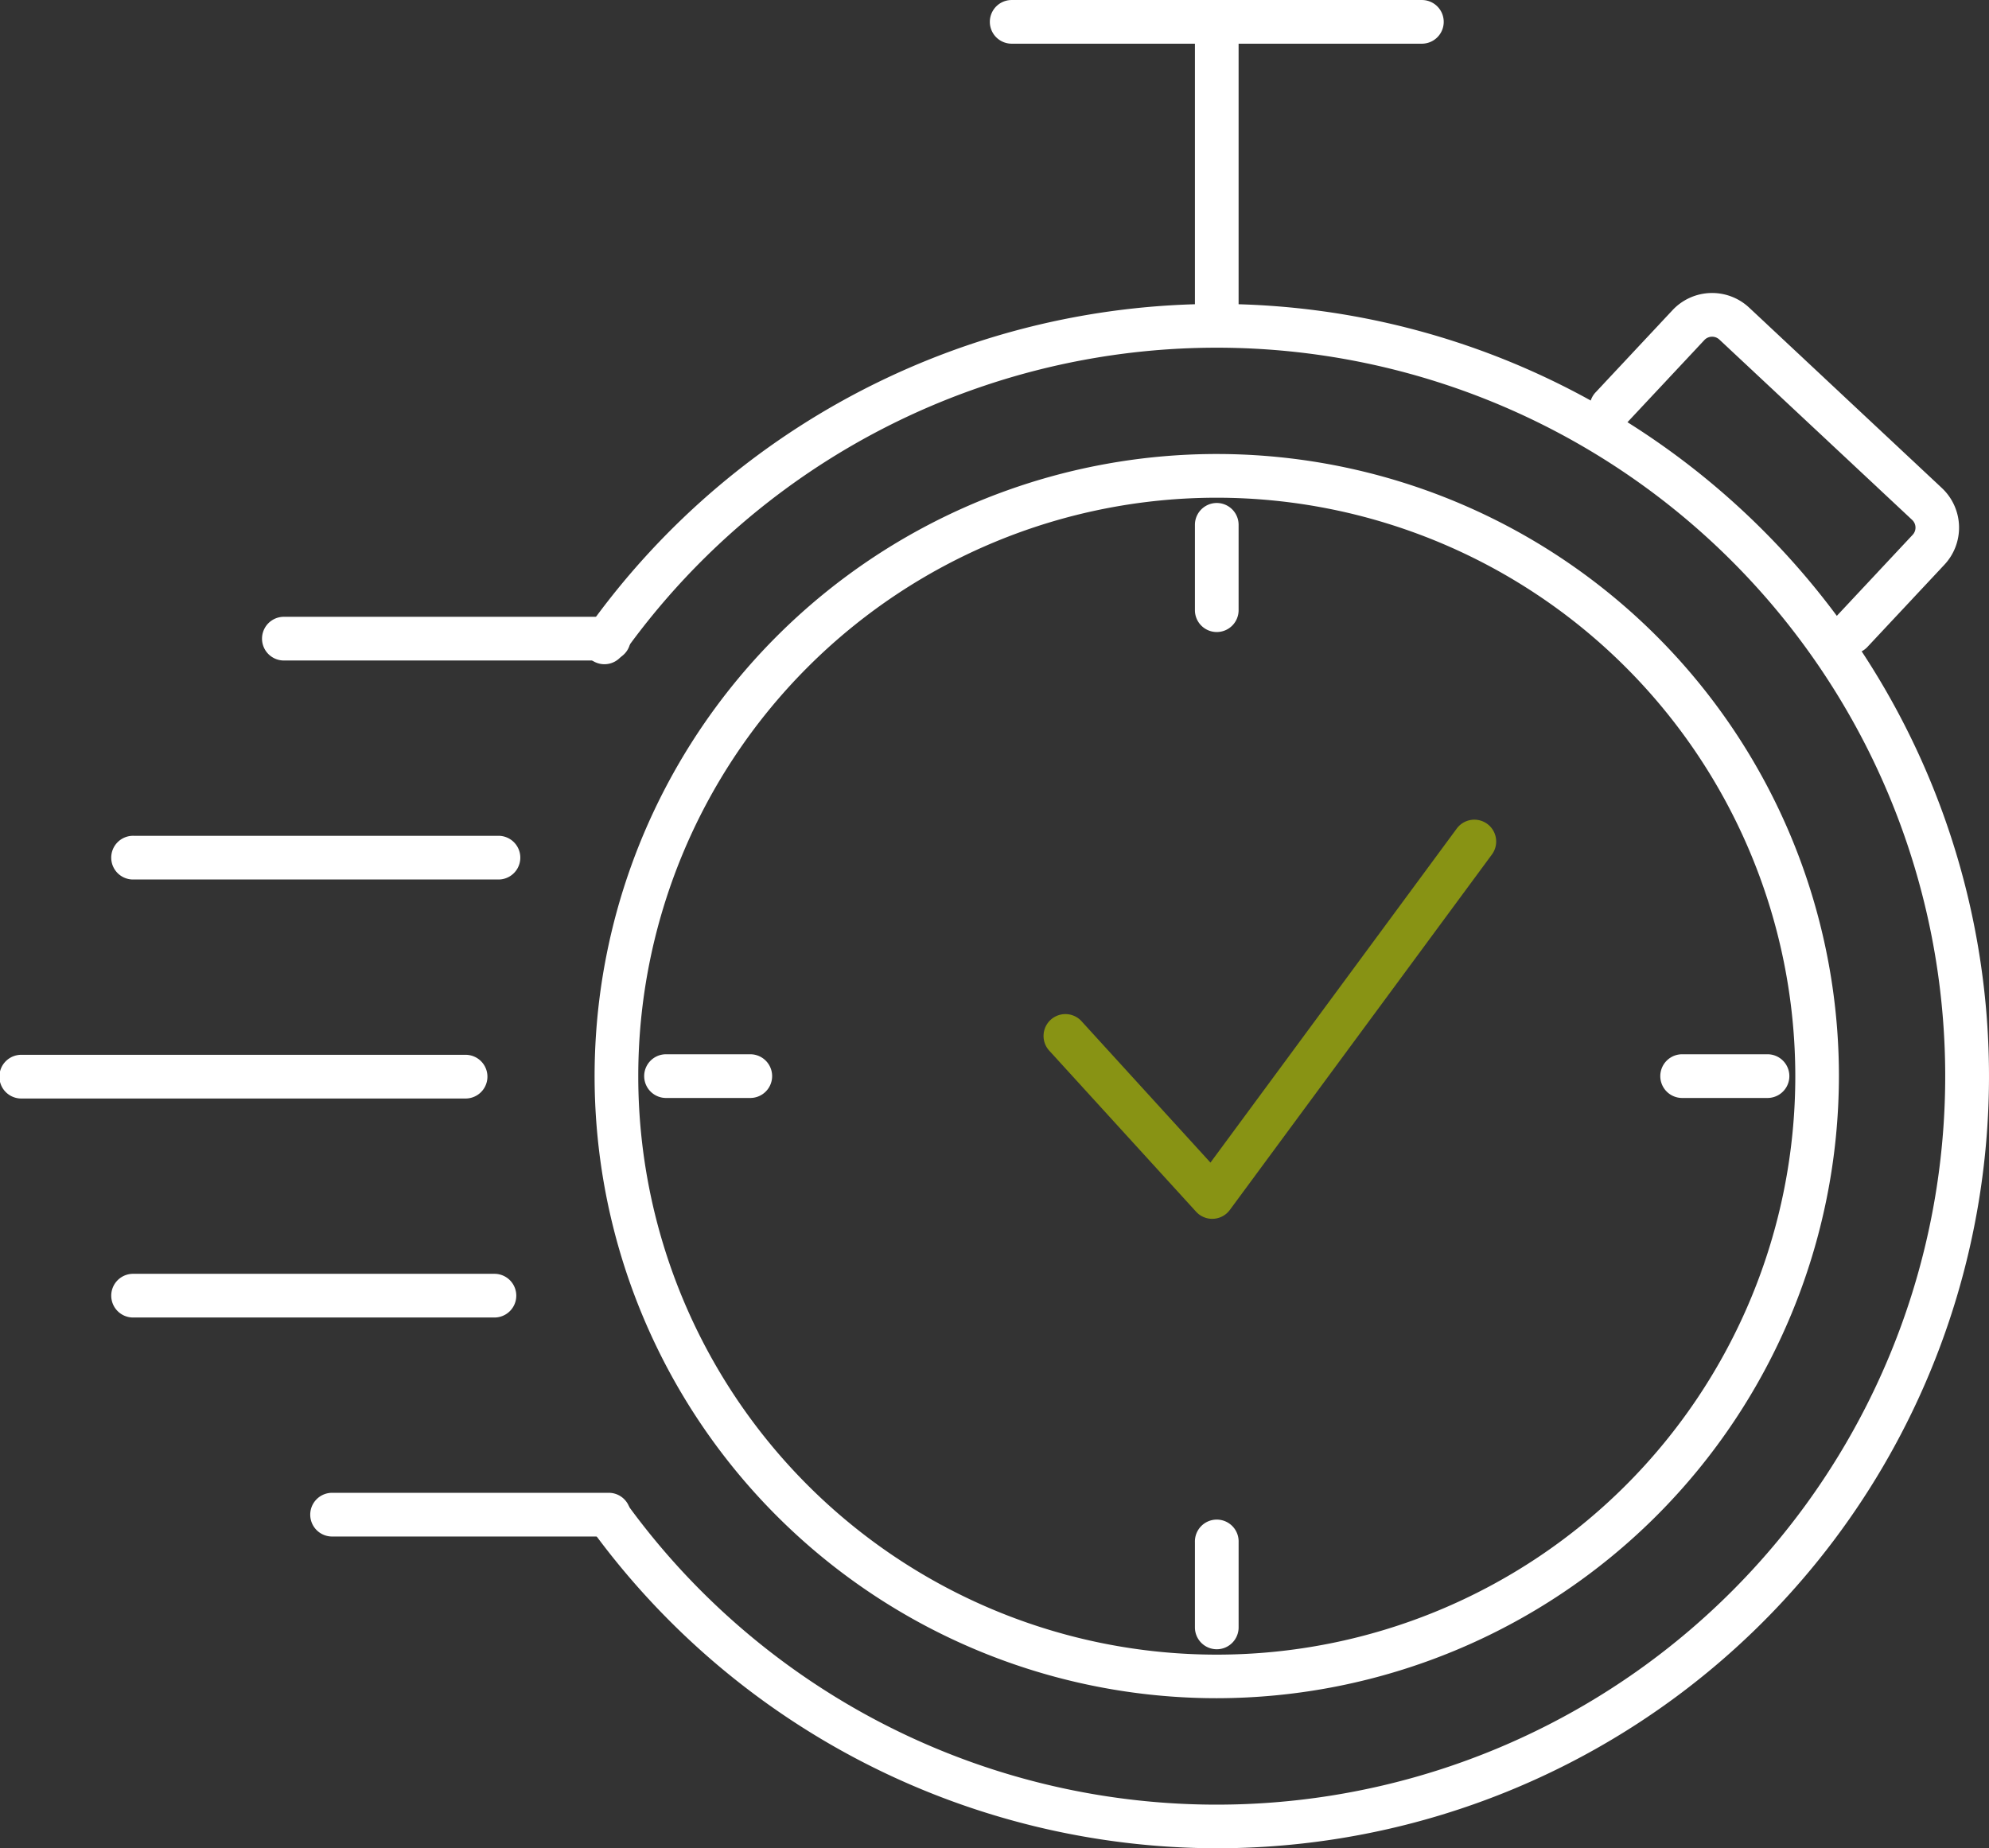
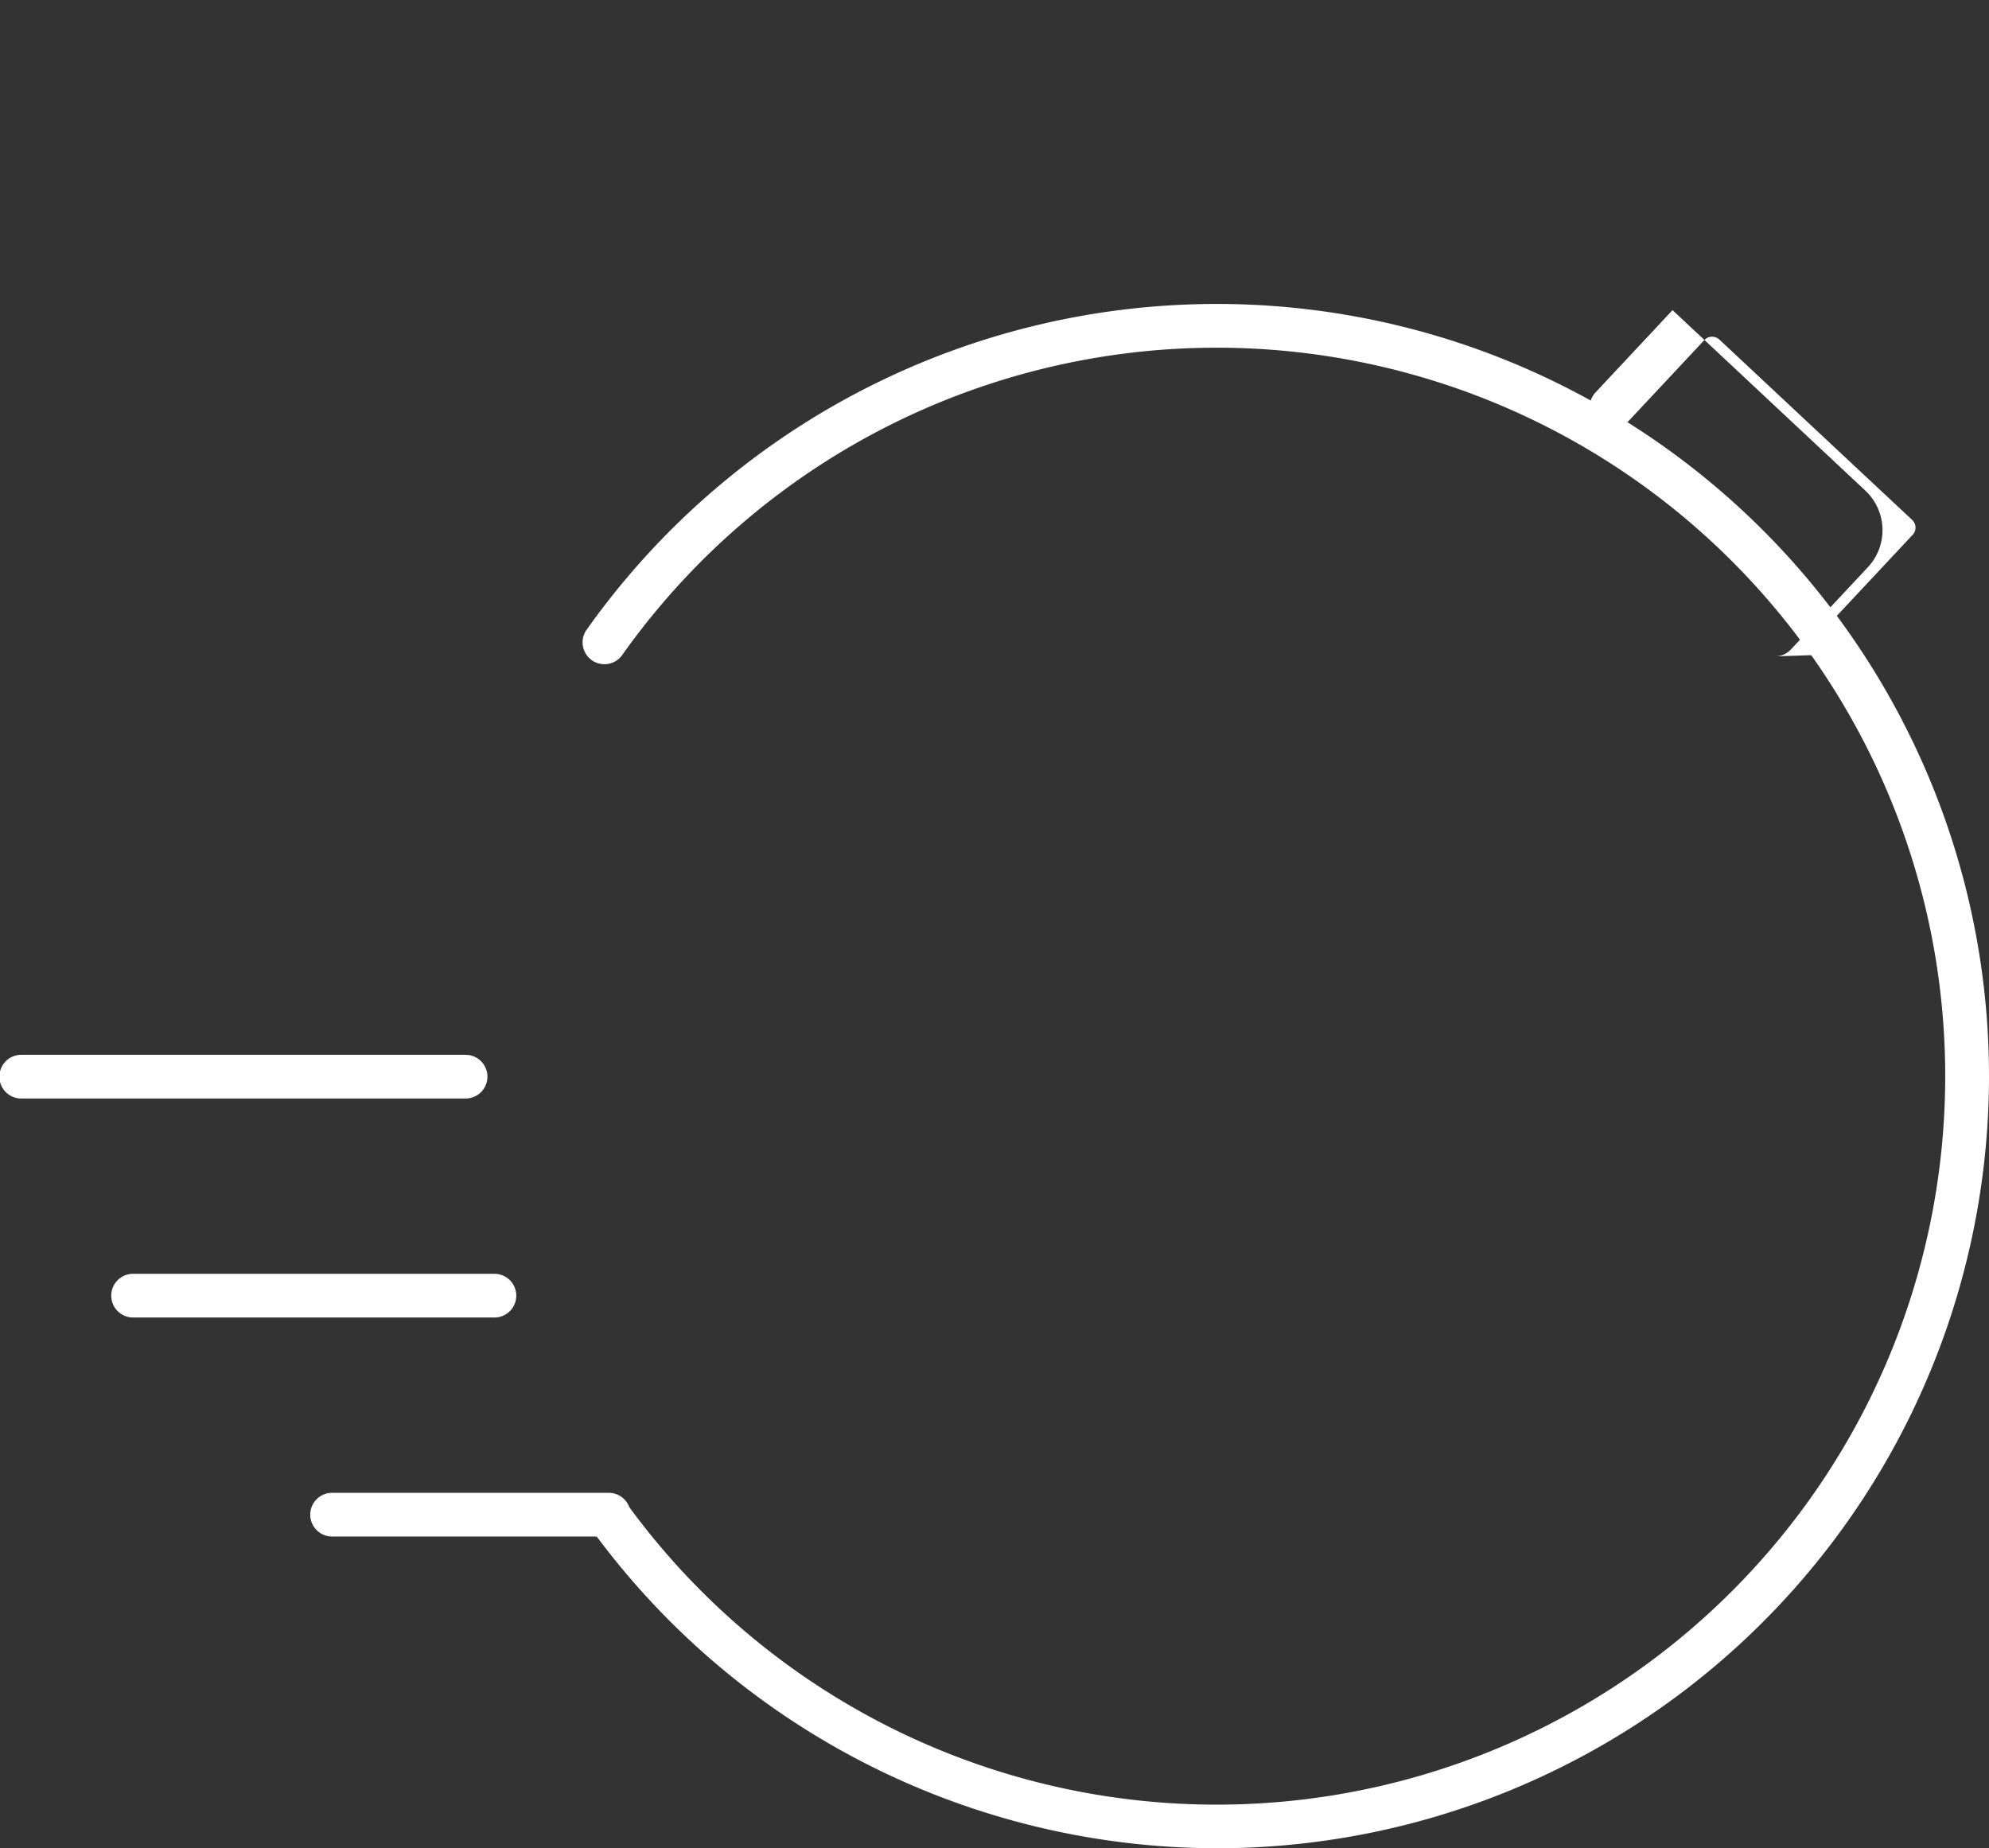
<svg xmlns="http://www.w3.org/2000/svg" id="Groupe_4620" data-name="Groupe 4620" width="117.583" height="109.274">
  <rect width="100%" height="100%" fill="#333333" stroke="none" />
  <defs>
    <clipPath id="clip-path">
      <path id="Rectangle_275" data-name="Rectangle 275" fill="none" d="M0 0h117.583v109.274H0z" />
    </clipPath>
  </defs>
  <g id="Groupe_4619" data-name="Groupe 4619" clip-path="url(#clip-path)">
-     <path id="Tracé_2718" data-name="Tracé 2718" d="M75.641 97.508a1.292 1.292 0 0 1-1.291-1.292V91.17a1.292 1.292 0 1 1 2.583 0v5.046a1.292 1.292 0 0 1-1.292 1.292m32.594-32.594h-5.046a1.292 1.292 0 1 1 0-2.583h5.046a1.292 1.292 0 0 1 0 2.583m-60.14 0h-5.047a1.292 1.292 0 0 1 0-2.583H48.1a1.292 1.292 0 0 1 0 2.583m27.541-27.547a1.291 1.291 0 0 1-1.291-1.291v-5.047a1.291 1.291 0 0 1 2.582 0v5.047a1.291 1.291 0 0 1-1.291 1.291m0-18.023a1.291 1.291 0 0 1-1.291-1.291V2.583H63.517a1.291 1.291 0 1 1 0-2.582h24.25a1.291 1.291 0 1 1 0 2.582H76.932v15.47a1.291 1.291 0 0 1-1.291 1.291" transform="translate(-3.71)" fill="#fff" />
-     <path id="Tracé_2719" data-name="Tracé 2719" d="M75.359 103.019a36.78 36.78 0 1 1 36.779-36.78 36.822 36.822 0 0 1-36.779 36.78m0-70.976a34.2 34.2 0 1 0 34.2 34.2 34.222 34.222 0 0 0-34.2-34.2" transform="translate(-3.427 -2.617)" fill="#fff" />
    <path id="Tracé_2720" data-name="Tracé 2720" d="M27.559 71.026H1.292a1.292 1.292 0 1 1 0-2.583h26.267a1.292 1.292 0 0 1 0 2.583" transform="translate(0 -6.08)" fill="#fff" />
    <path id="Tracé_2721" data-name="Tracé 2721" d="M29.91 85.237H8.549a1.292 1.292 0 1 1 0-2.583H29.91a1.292 1.292 0 0 1 0 2.583" transform="translate(-.645 -7.343)" fill="#fff" />
    <path id="Tracé_2722" data-name="Tracé 2722" d="M37.816 99.447H21.46a1.292 1.292 0 1 1 0-2.583h16.356a1.292 1.292 0 0 1 0 2.583" transform="translate(-1.792 -8.605)" fill="#fff" />
    <path id="Tracé_2723" data-name="Tracé 2723" d="M75.292 111.026A45.809 45.809 0 0 1 38.273 92.1a1.291 1.291 0 1 1 2.092-1.513 43.069 43.069 0 1 0-.2-50.139 1.291 1.291 0 1 1-2.1-1.5 45.652 45.652 0 1 1 37.227 72.078" transform="translate(-3.36 -1.752)" fill="#fff" />
-     <path id="Tracé_2724" data-name="Tracé 2724" d="M37.532 42.605H18.253a1.292 1.292 0 0 1 0-2.583h19.279a1.292 1.292 0 0 1 0 2.583" transform="translate(-1.507 -3.555)" fill="#fff" />
-     <path id="Tracé_2725" data-name="Tracé 2725" d="M30.144 56.816H8.548a1.292 1.292 0 1 1 0-2.583h21.6a1.292 1.292 0 0 1 0 2.583" transform="translate(-.645 -4.818)" fill="#fff" />
-     <path id="Tracé_2726" data-name="Tracé 2726" d="M77.675 76.785a1.292 1.292 0 0 1-.954-.421l-8.705-9.548a1.292 1.292 0 0 1 1.909-1.74l7.645 8.385 14.561-19.75a1.291 1.291 0 0 1 2.078 1.533L78.715 76.26a1.292 1.292 0 0 1-.972.523h-.067" transform="translate(-6.012 -4.725)" fill="#889314" />
-     <path id="Tracé_2727" data-name="Tracé 2727" d="M118.625 40.344a1.292 1.292 0 0 1-.942-2.174l4.552-4.864a.624.624 0 0 0-.029-.876L110.8 21.76a.628.628 0 0 0-.876.029l-4.553 4.865a1.291 1.291 0 0 1-1.885-1.765l4.552-4.864a3.205 3.205 0 0 1 4.526-.151l11.4 10.672a3.206 3.206 0 0 1 .149 4.526l-4.552 4.864a1.288 1.288 0 0 1-.943.409" transform="translate(-9.163 -1.689)" fill="#fff" />
+     <path id="Tracé_2727" data-name="Tracé 2727" d="M118.625 40.344a1.292 1.292 0 0 1-.942-2.174l4.552-4.864a.624.624 0 0 0-.029-.876L110.8 21.76a.628.628 0 0 0-.876.029l-4.553 4.865a1.291 1.291 0 0 1-1.885-1.765l4.552-4.864l11.4 10.672a3.206 3.206 0 0 1 .149 4.526l-4.552 4.864a1.288 1.288 0 0 1-.943.409" transform="translate(-9.163 -1.689)" fill="#fff" />
  </g>
</svg>